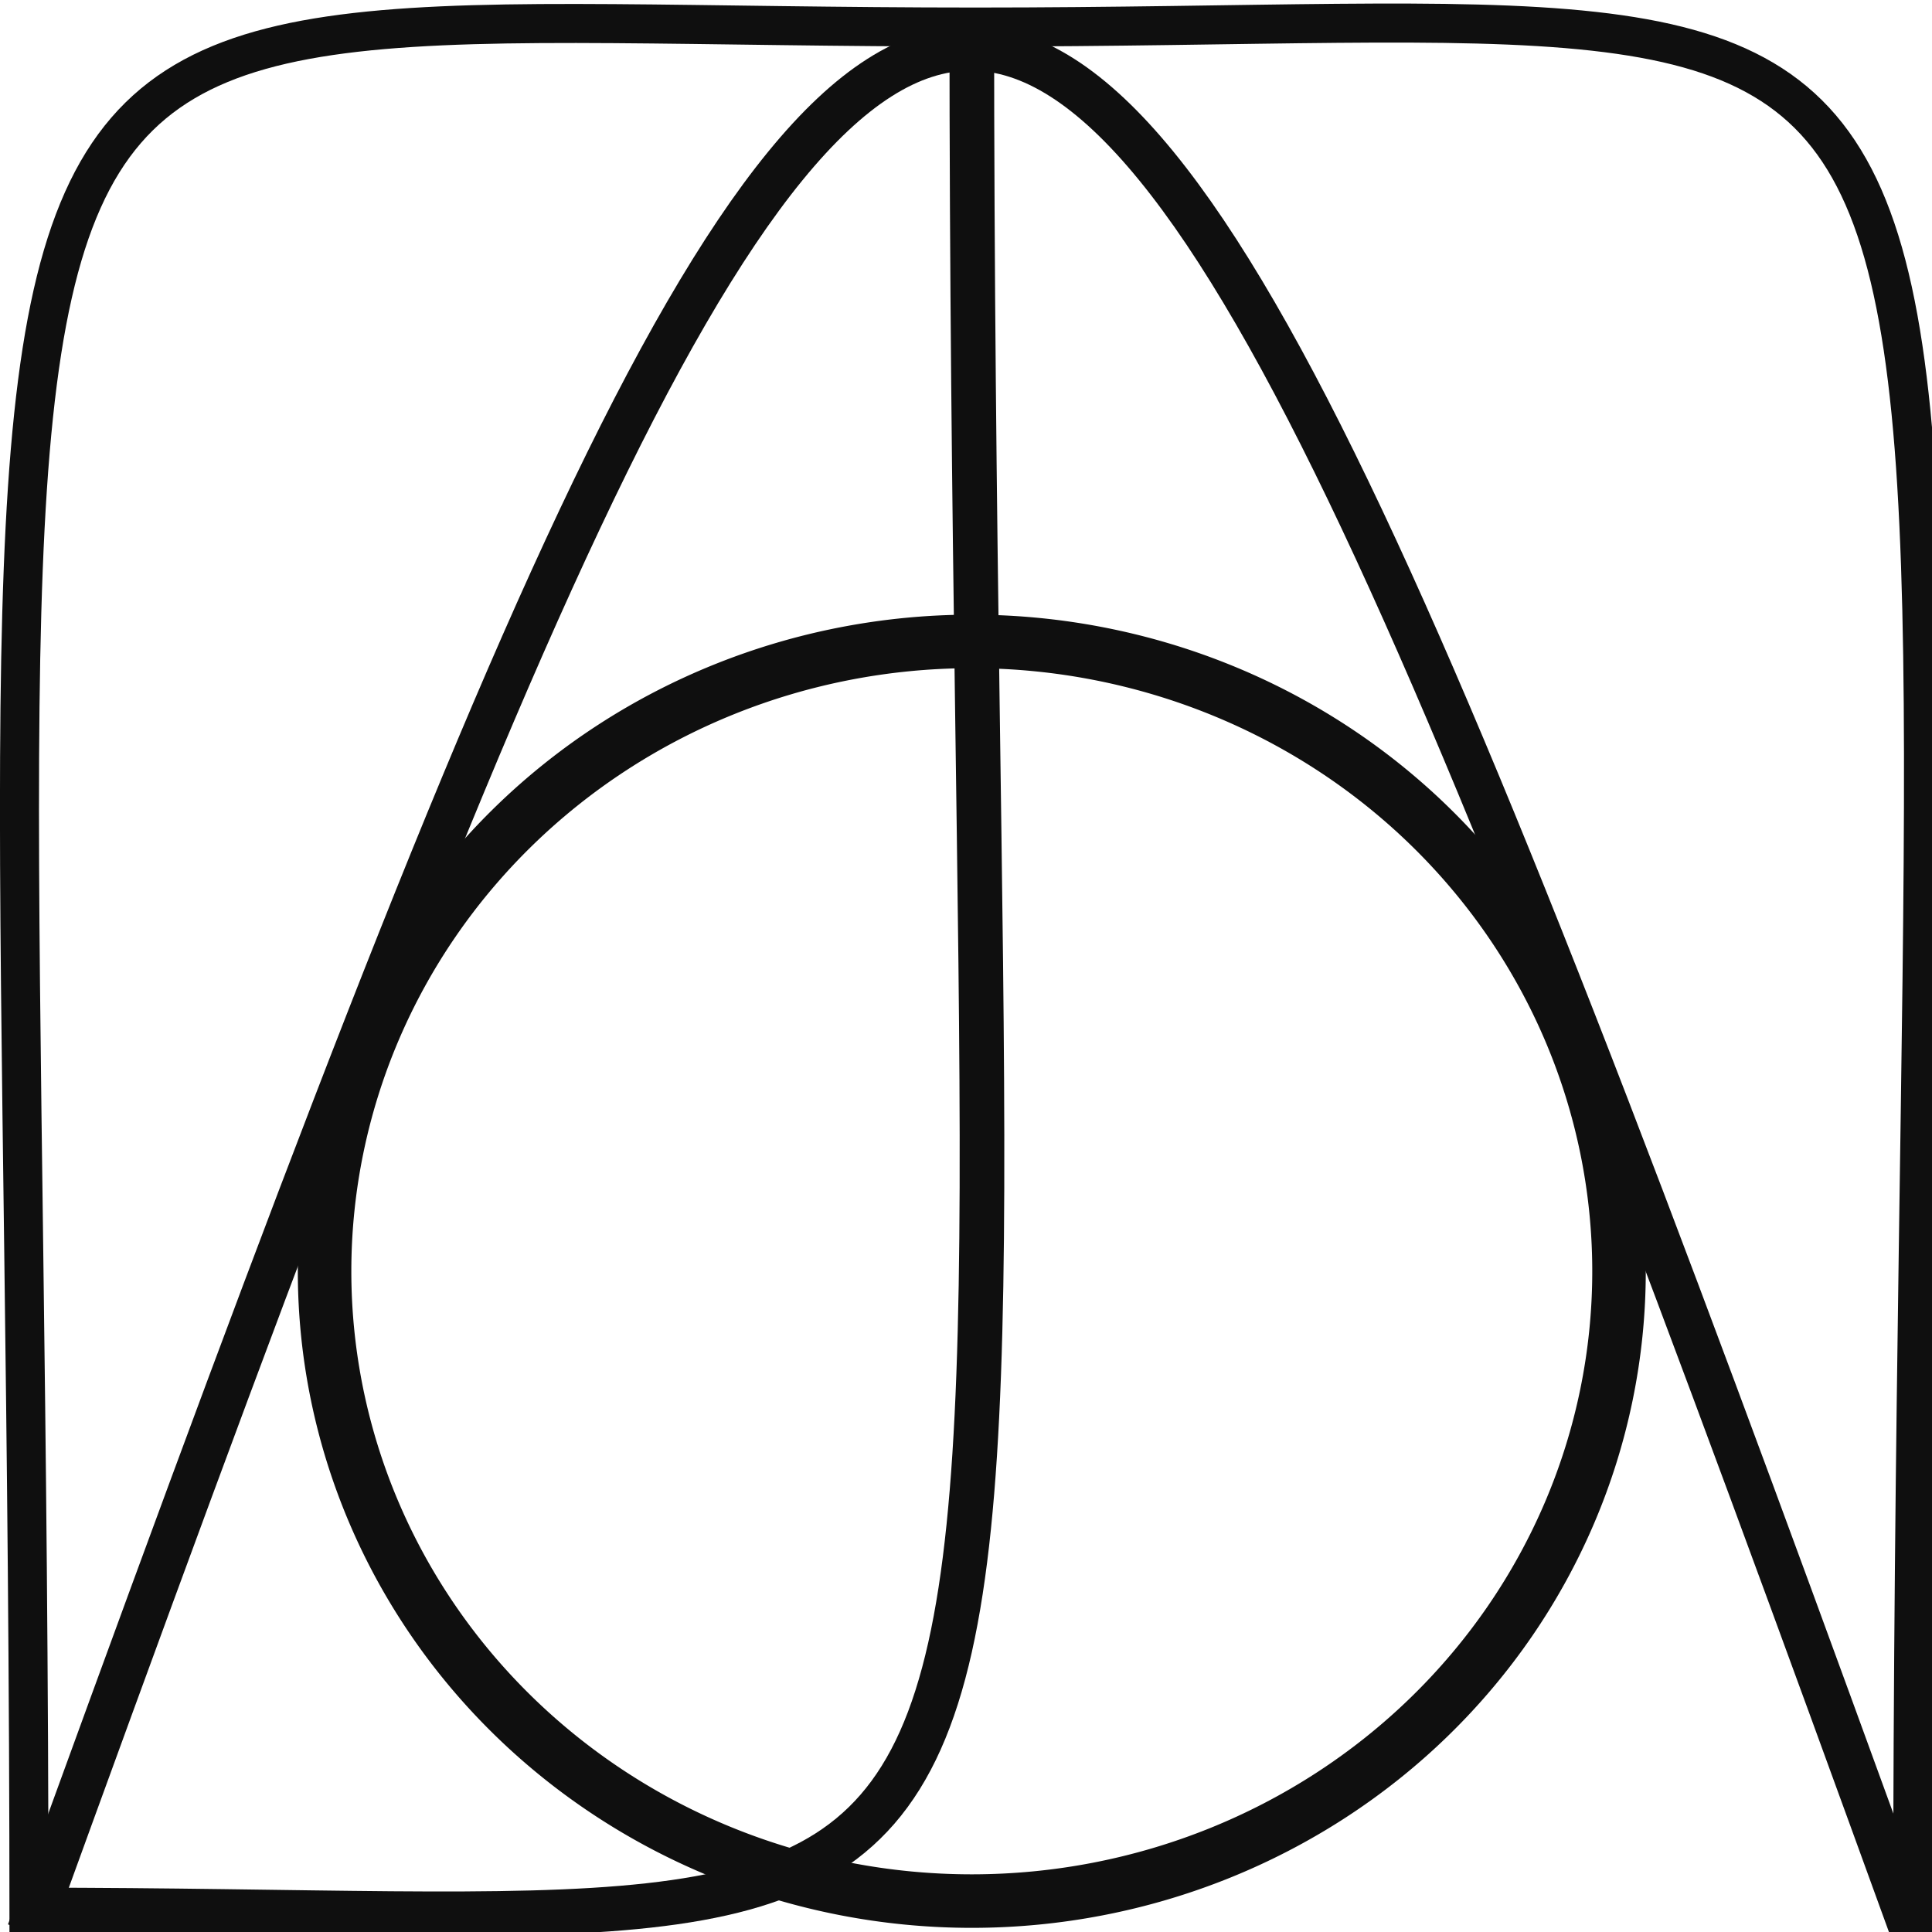
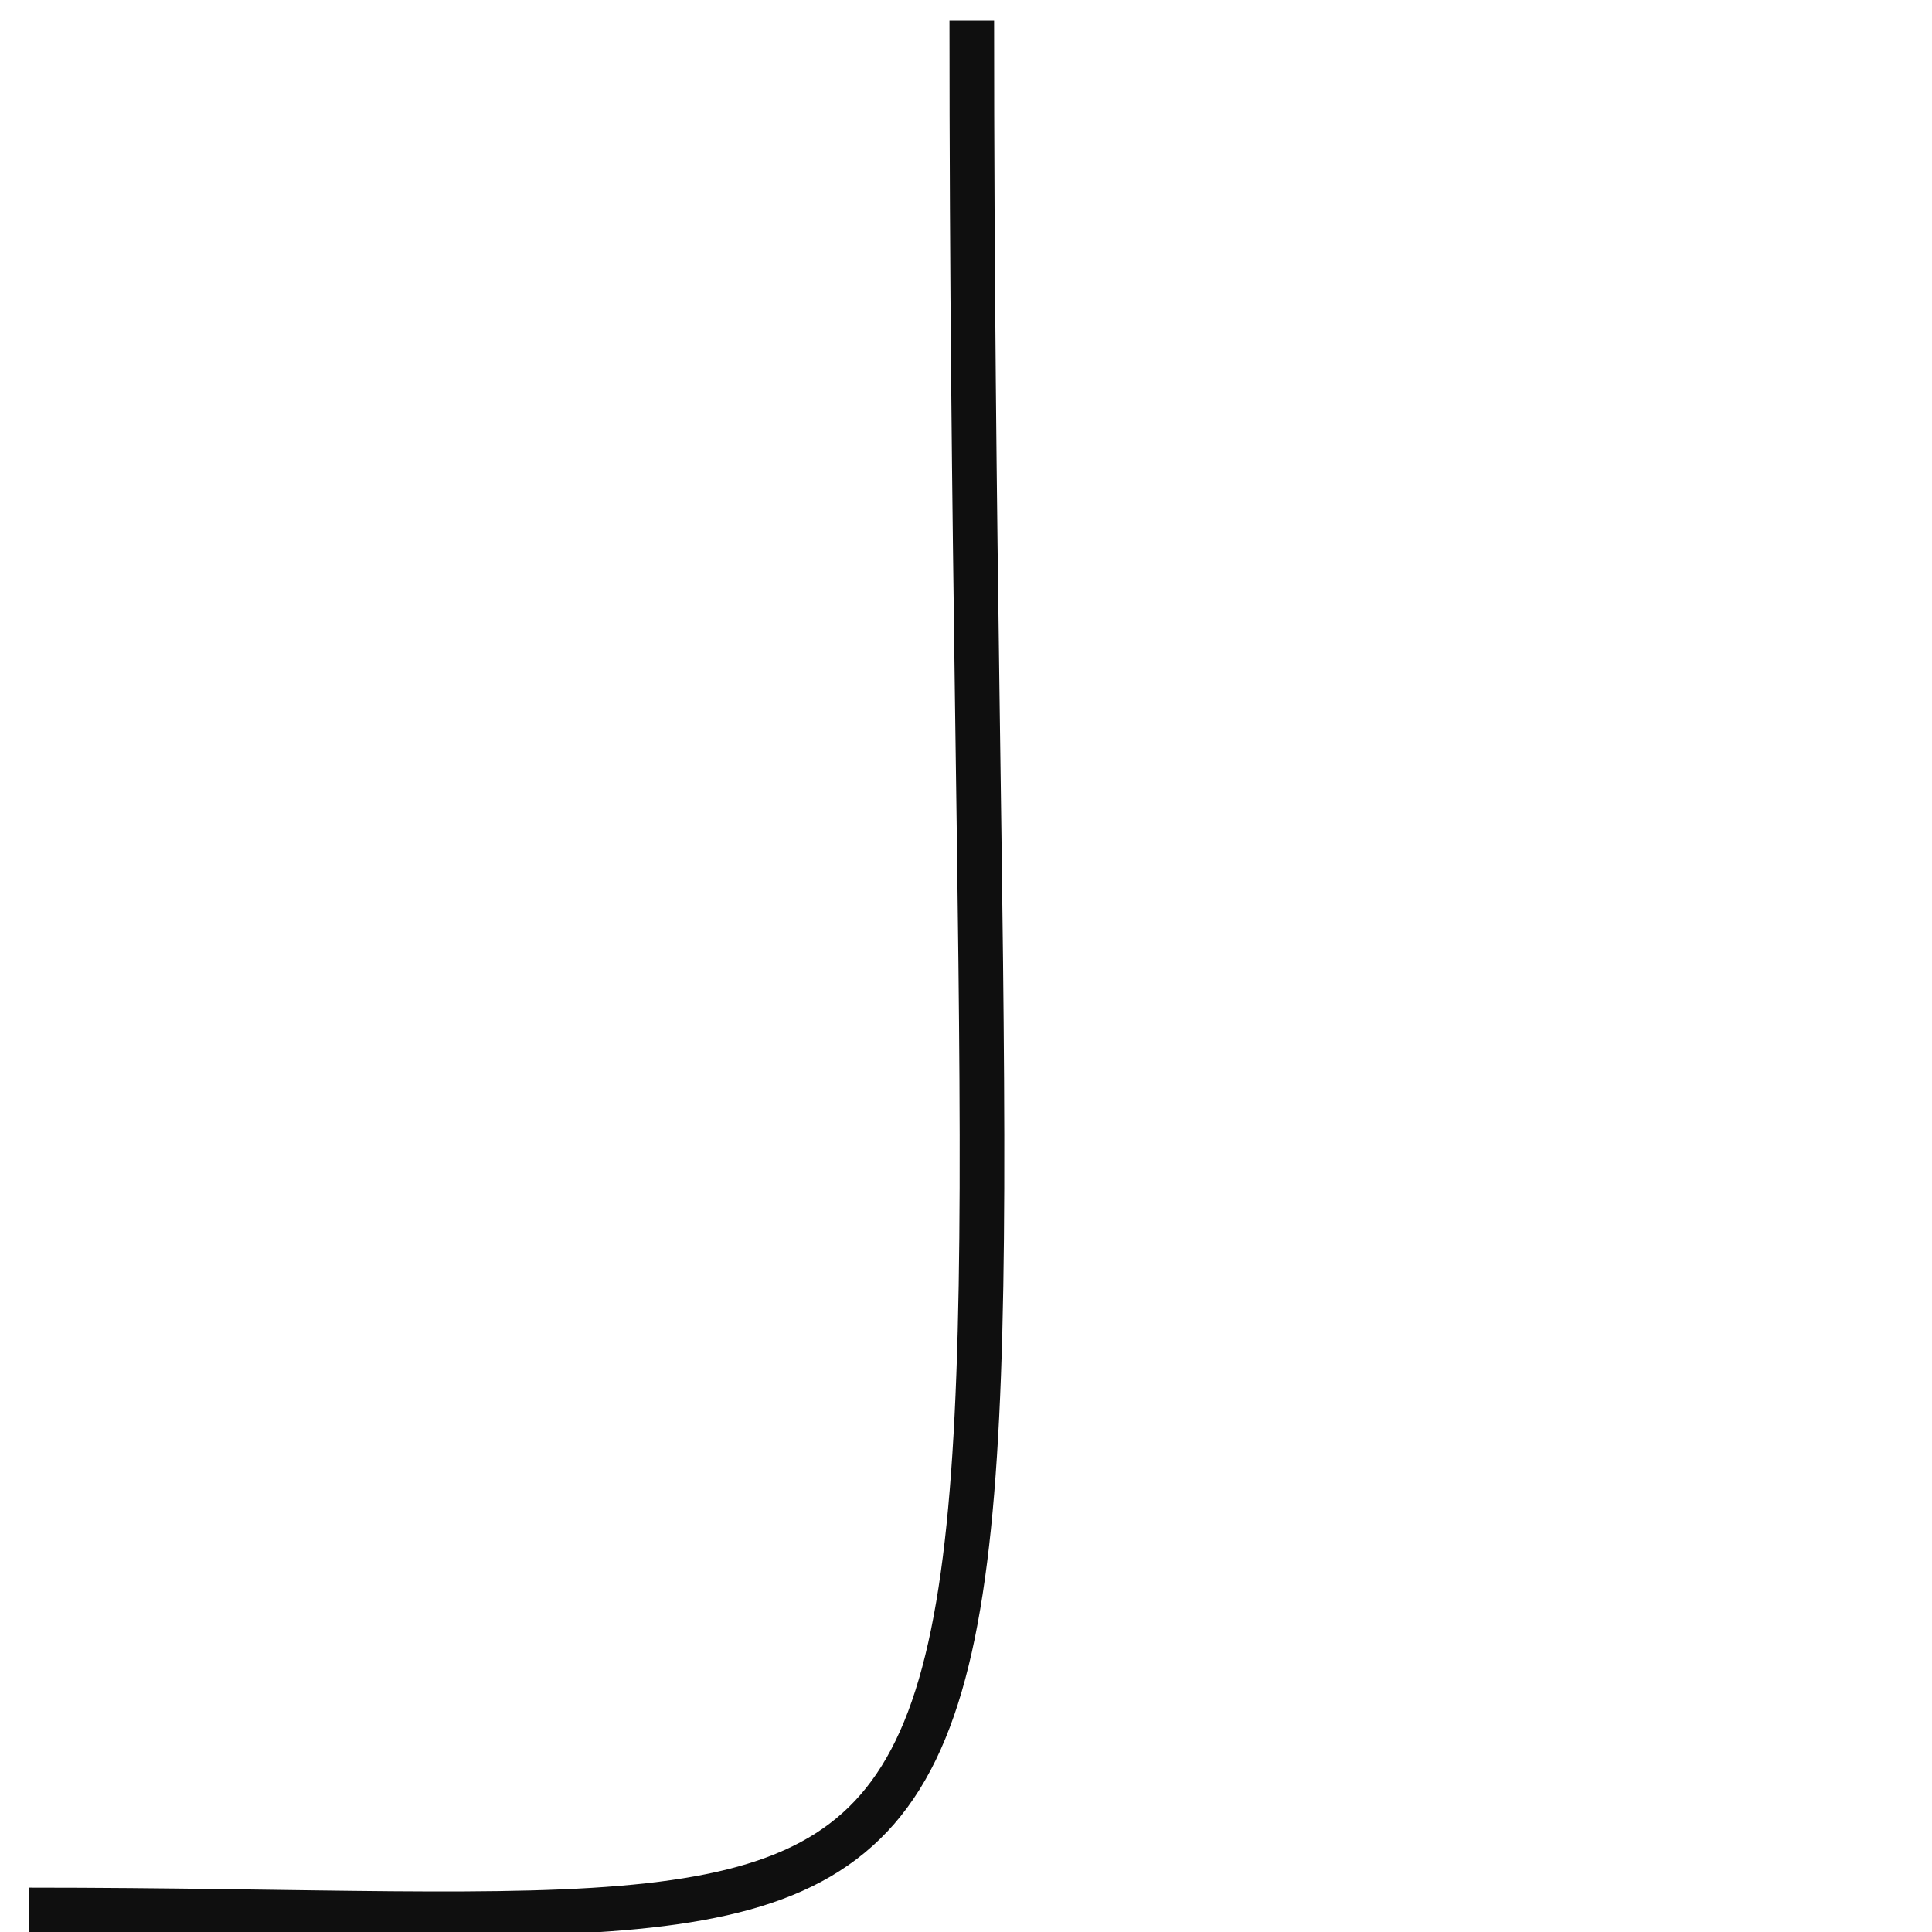
<svg xmlns="http://www.w3.org/2000/svg" width="100" height="100" version="1.1" viewBox="0 0 100 100">
  <g fill="none">
    <style>
      path {
        stroke : #0f0f0f;
      }

      @media (prefers-color-scheme: dark) {
        path {
          stroke : #fff;
        }
      }
    </style>
-     <path d="m99 100c0-108 9.37-98.6-48.5-98.6-57.9 0-49-9-49 98.6" stroke-width="2.02" />
    <path d="m50.3 1.06c0 107 9.16 97.8-48.8 97.8" stroke-width="2.31" />
-     <path d="m83.8 65.8a33.5 32.6 0 0 1-33.5 32.6 33.5 32.6 0 0 1-33.5-32.6 33.5 32.6 0 0 1 33.5-32.6 33.5 32.6 0 0 1 33.5 32.6z" style="stroke-width:2.77" />
-     <path d="m1.5 100c47.2-130 50.3-130 97.5 0" stroke-width="2.31" />
  </g>
</svg>